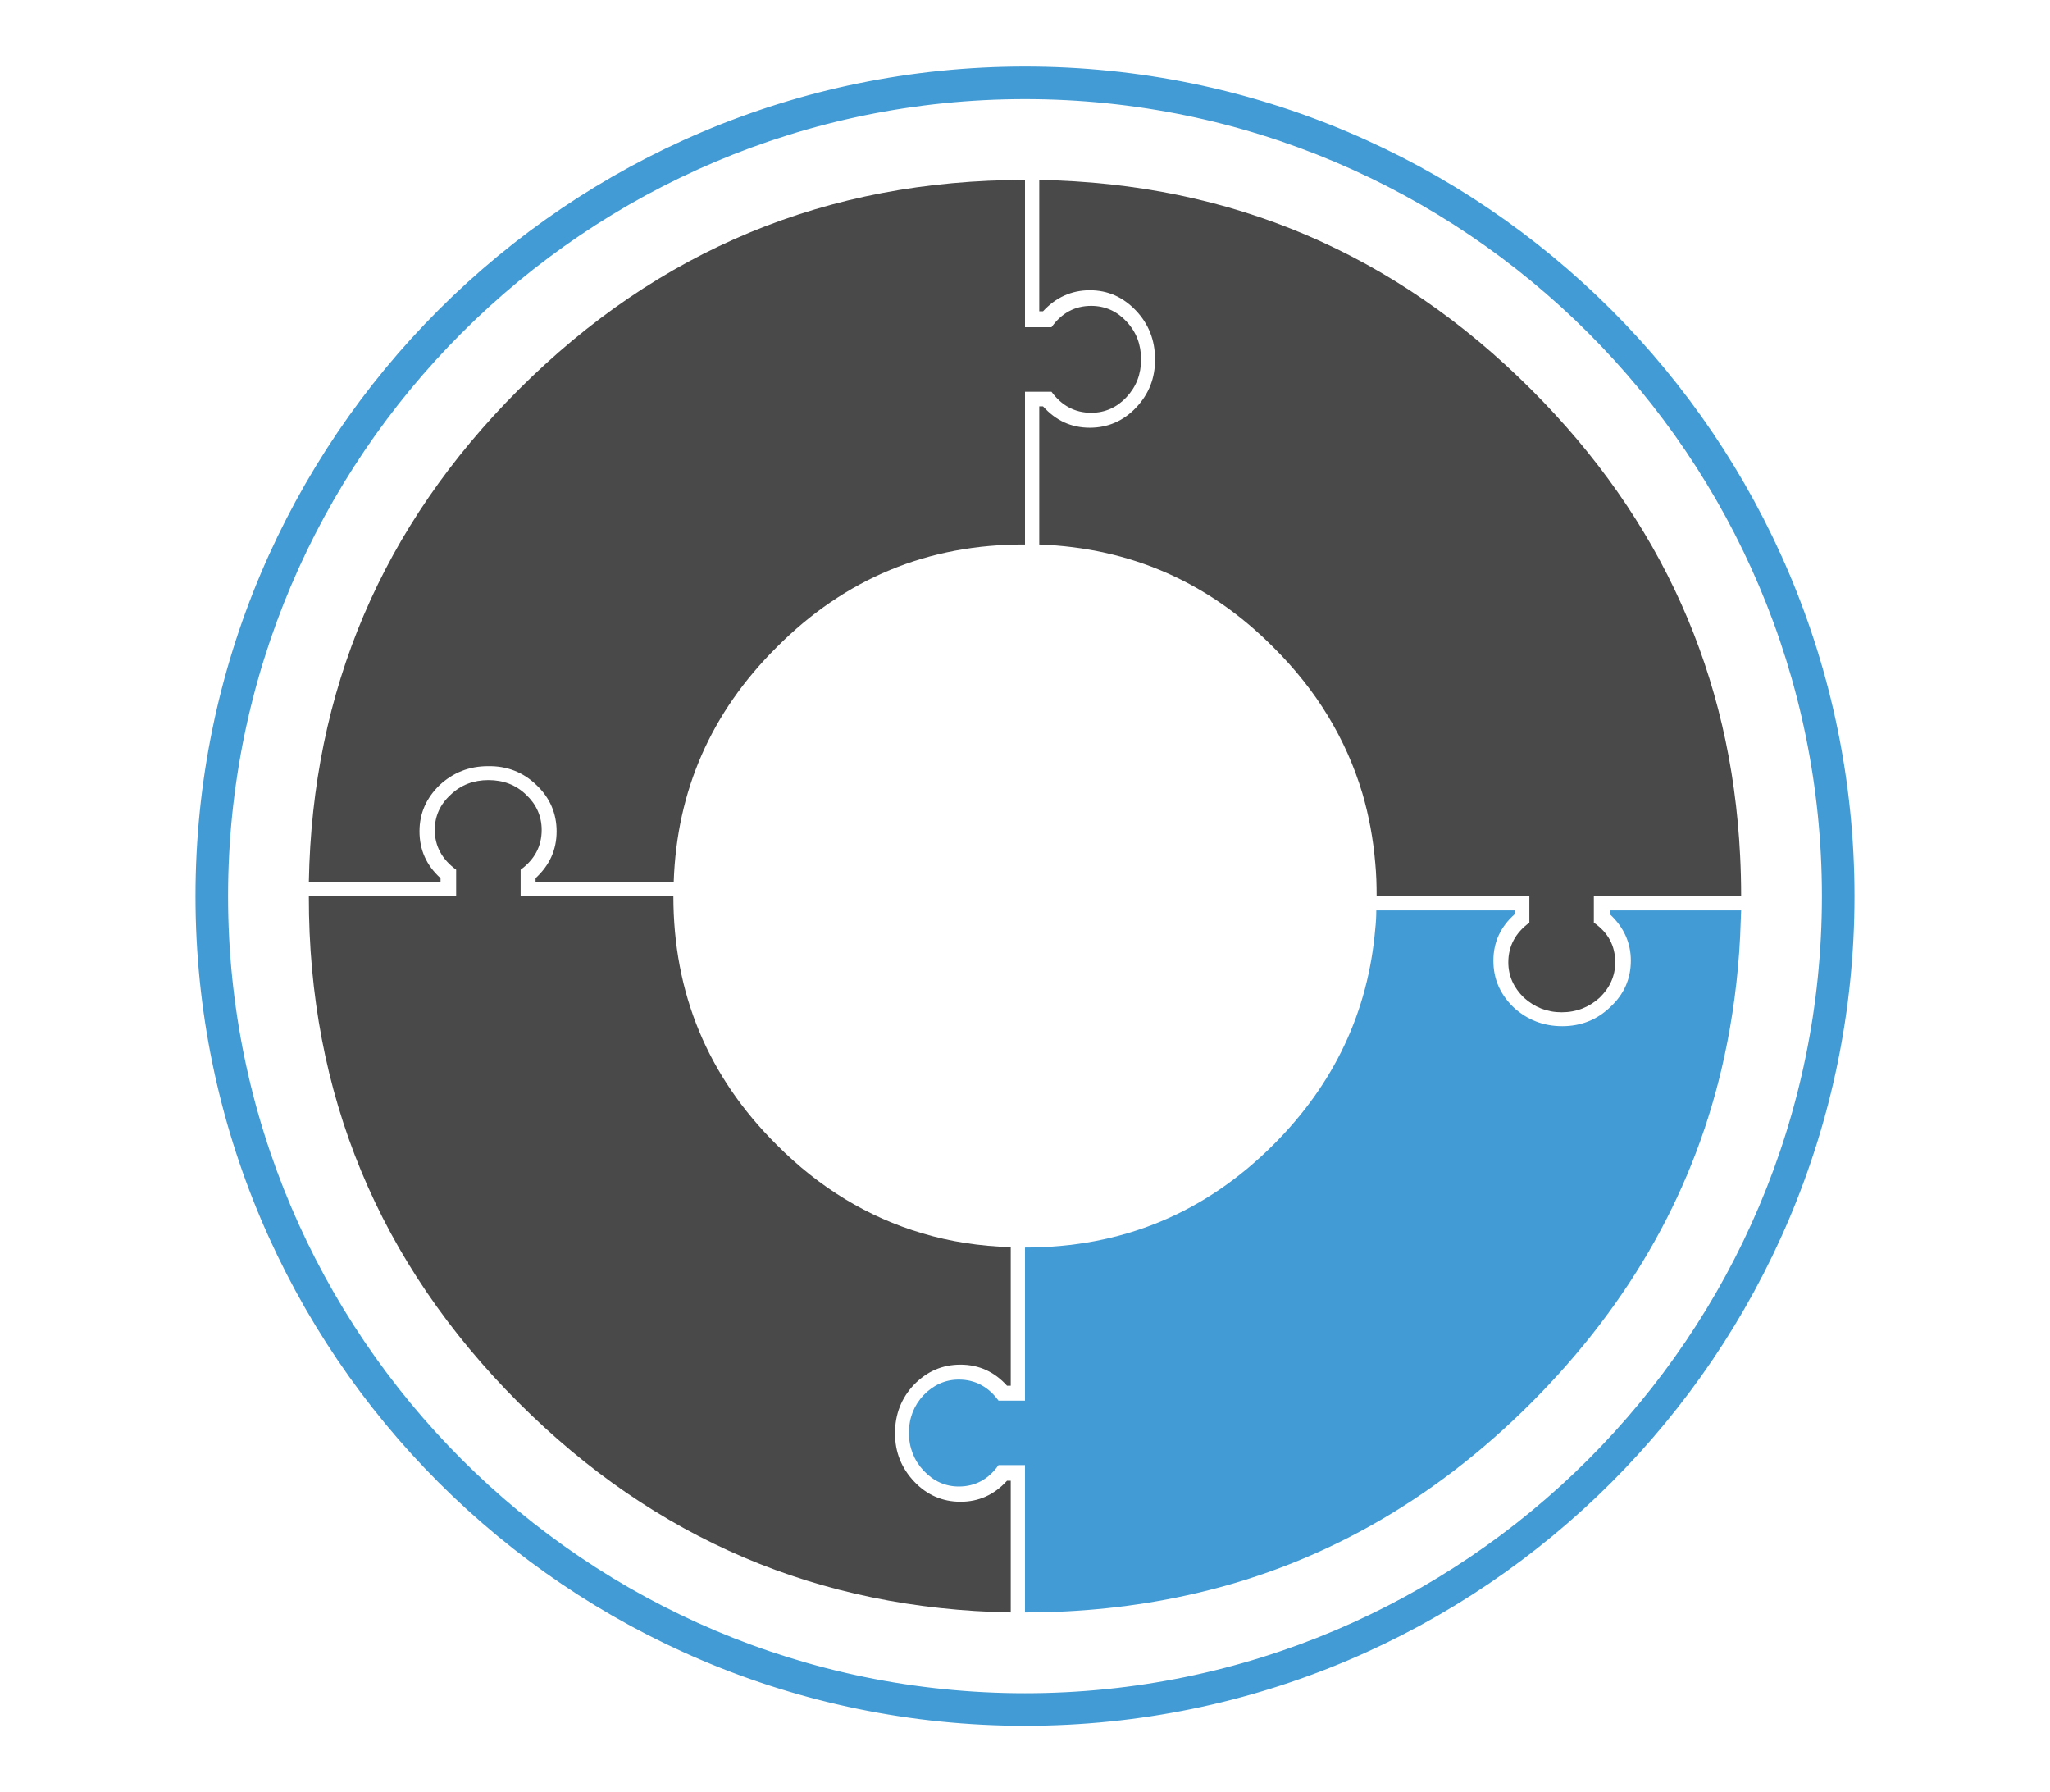
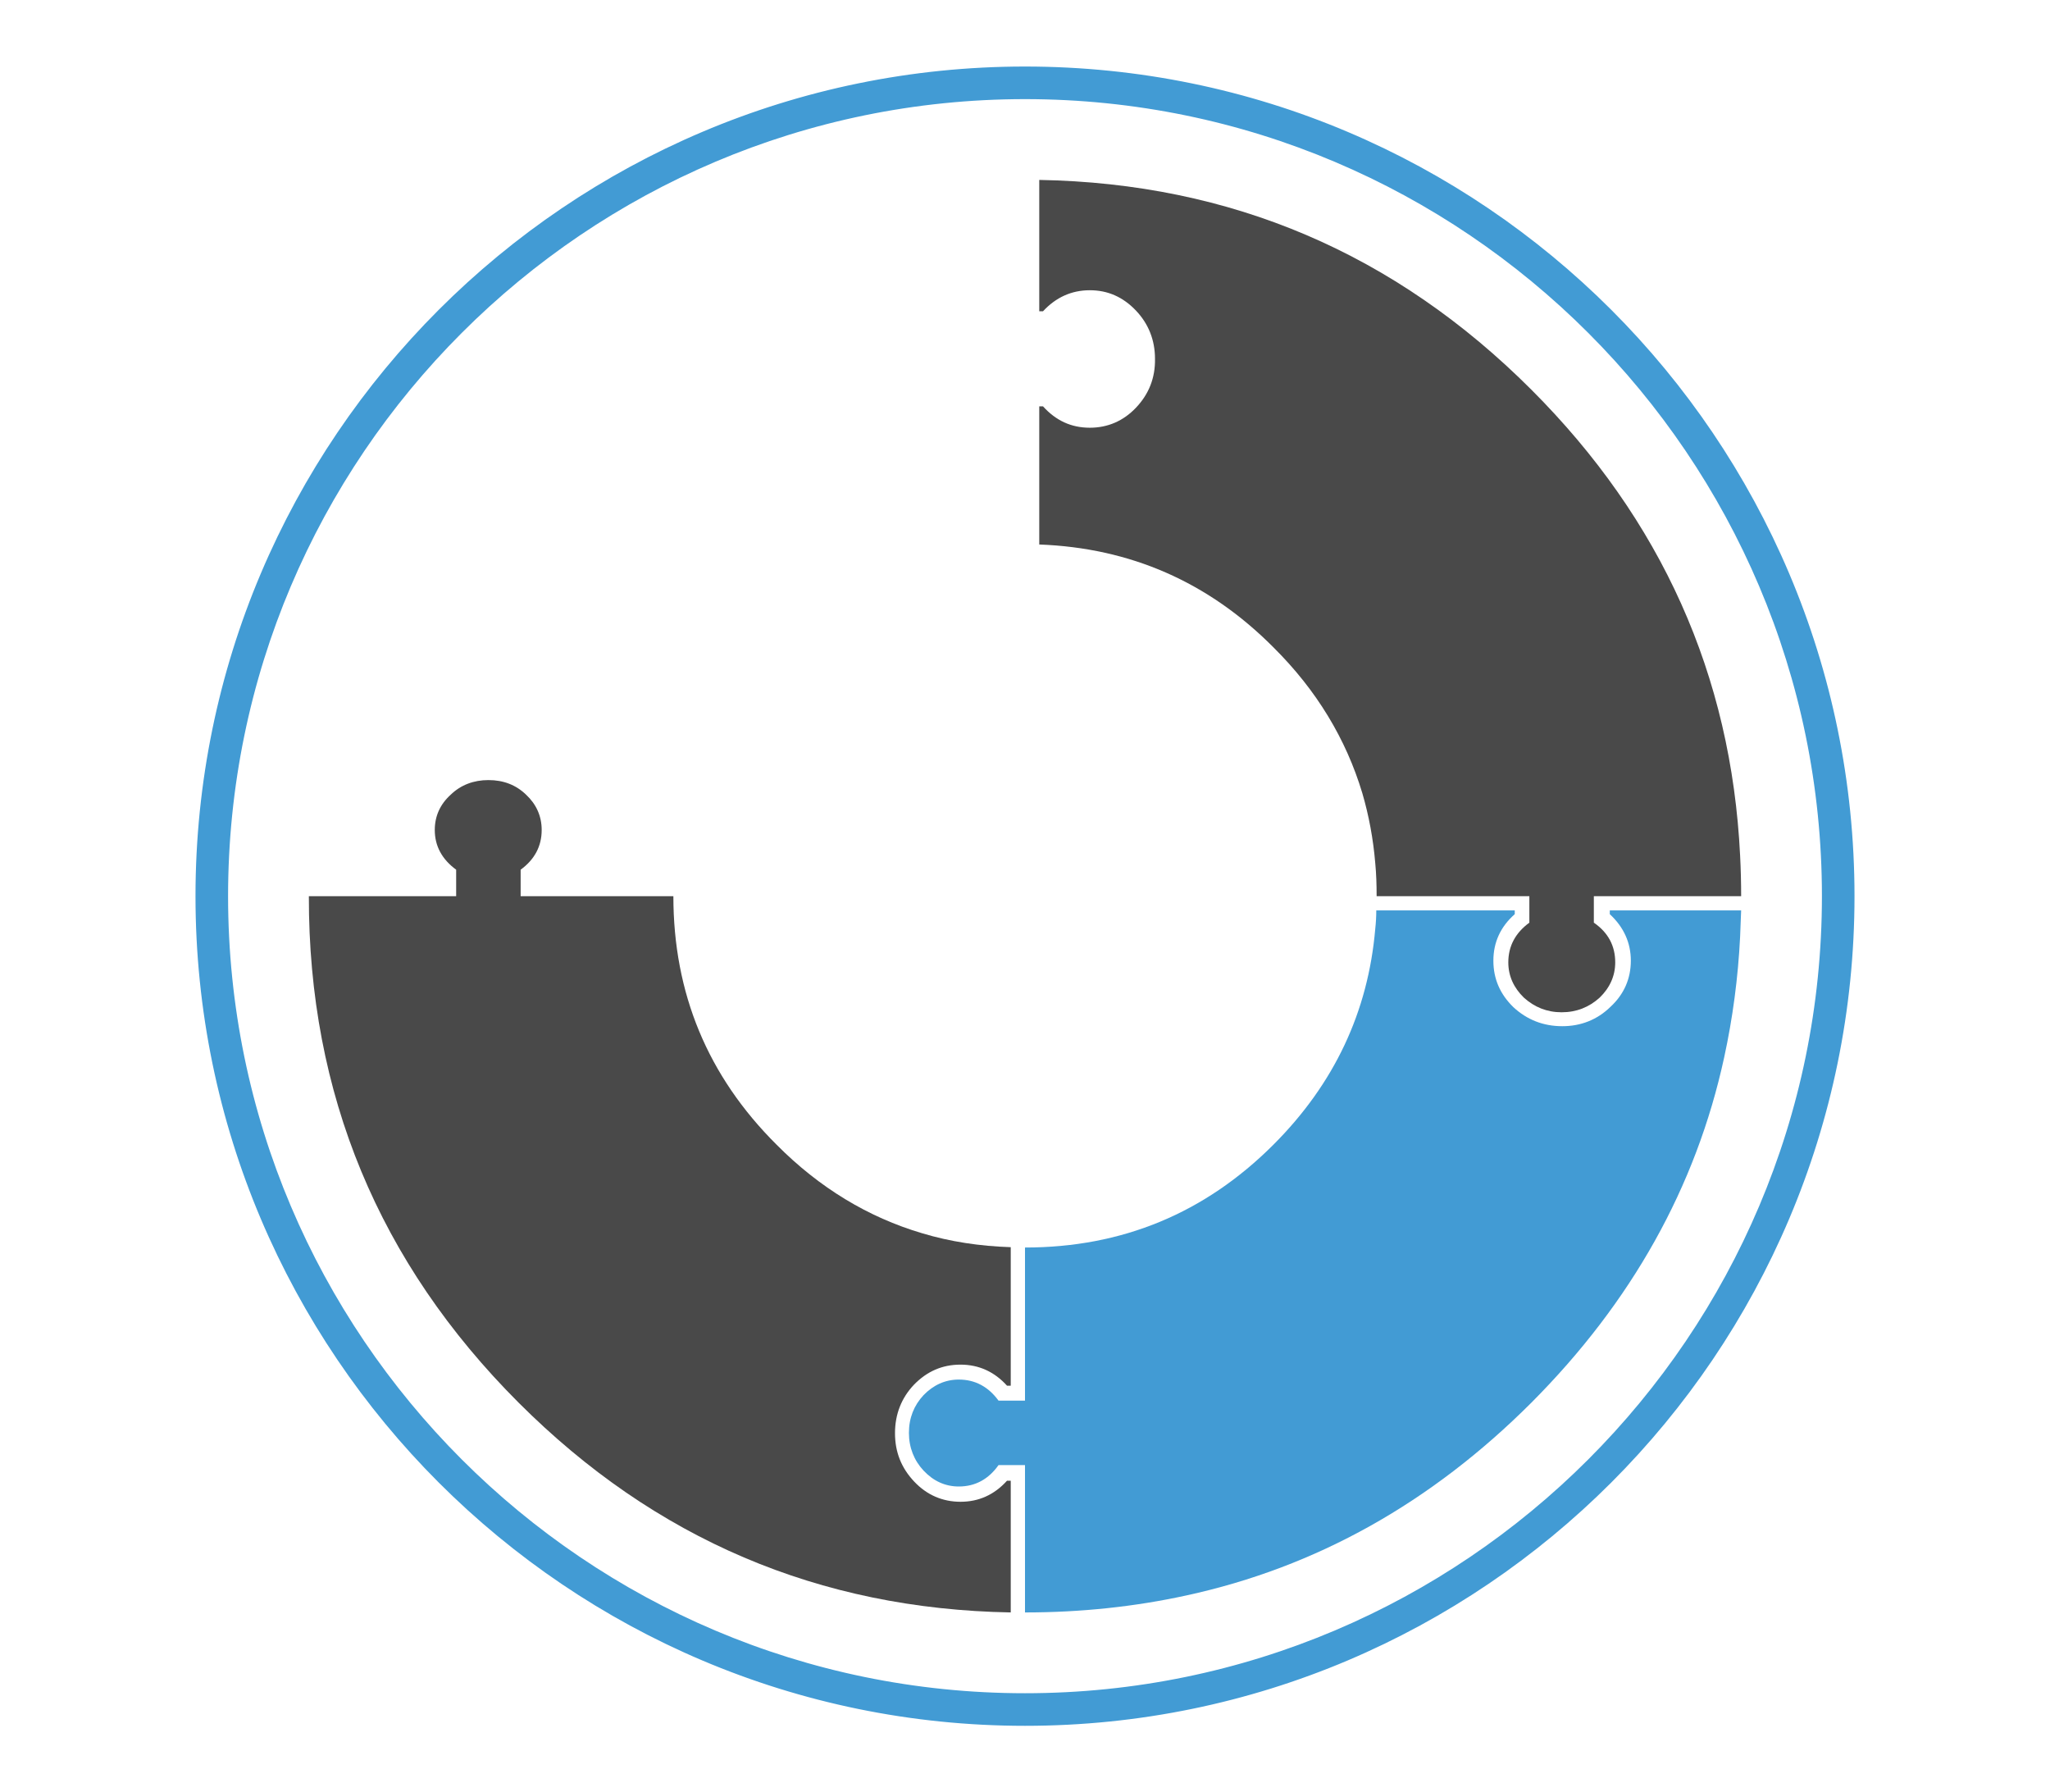
<svg xmlns="http://www.w3.org/2000/svg" version="1.1" id="Livello_1" x="0px" y="0px" viewBox="4 156.9 604 528" style="enable-background:new 4 156.9 604 528;" xml:space="preserve">
  <style type="text/css">
	.st0{fill:#494949;}
	.st1{fill:#429BD4;}
	.st2{fill:none;stroke:#429BD4;stroke-width:6;stroke-miterlimit:10;}
</style>
  <path class="st0" d="M310.2,248.6h1.1c3.8-4.1,8.4-6.2,13.8-6.2c5.3,0,9.8,2,13.6,6c3.7,3.9,5.6,8.7,5.6,14.2  c0.1,5.6-1.8,10.4-5.6,14.4c-3.7,3.9-8.3,5.9-13.6,5.9c-5.5,0-10-2.1-13.8-6.3h-1.1v40.7c26.8,1,49.8,11,69,30.3  c12.7,12.6,21.4,27,26.2,43c1.9,6.5,3.2,13.4,3.8,20.6c0.3,3.1,0.4,6.4,0.4,9.6v0.1h45v7.8c-4.1,3-6.2,6.9-6.2,11.7  c0,4,1.6,7.5,4.6,10.4c3.1,2.8,6.8,4.3,11.1,4.3c4.4,0,8.1-1.5,11.2-4.3c3-2.9,4.6-6.4,4.6-10.4c0-4.9-2.1-8.8-6.3-11.7v-7.8H517  c0-4-0.1-8-0.3-11.9c-2.6-53.2-23.2-99-61.5-137.3c-40.2-40.2-88.5-60.8-145-61.8V248.6z" />
  <path class="st1" d="M516.7,432.8c0.1-2.6,0.2-5.2,0.3-7.7h-38.7v1.1c4.1,3.8,6.2,8.4,6.2,13.7s-2,9.9-6,13.6  c-3.9,3.8-8.7,5.7-14.2,5.7c-5.6,0-10.4-1.9-14.4-5.6c-3.9-3.8-5.9-8.3-5.9-13.7s2.1-10,6.3-13.7v-1.1h-40.8c0,1.8-0.1,3.6-0.3,5.4  c-2.1,24.5-12.1,45.7-30,63.6c-20.2,20.2-44.6,30.3-73.2,30.3v45.1h-7.8c-3-4.1-6.9-6.2-11.7-6.2c-4,0-7.5,1.6-10.4,4.6  c-2.8,3-4.3,6.7-4.3,11.1c0,4.3,1.5,8.1,4.3,11.1c2.9,3.1,6.4,4.7,10.4,4.7c4.9,0,8.8-2.2,11.7-6.3h7.8v43.4c16.5,0,32.4-1.7,47.5-5  c38.3-8.3,72.2-27.3,101.7-56.8c29.5-29.6,48.5-63.5,56.8-101.7C514.5,456.9,516.1,445,516.7,432.8z" />
-   <path class="st0" d="M306,272.3h7.8c3,4.1,6.9,6.2,11.7,6.2c4.1,0,7.6-1.6,10.4-4.6c2.9-3.1,4.3-6.8,4.3-11.1  c0-4.4-1.4-8.1-4.3-11.2c-2.8-3-6.3-4.6-10.4-4.6c-4.8,0-8.7,2.1-11.7,6.3H306v-43.4c-58.3,0-108,20.6-149.2,61.8  c-40.2,40.2-60.8,88.5-61.8,145h38.8v-1.1c-4.2-3.8-6.2-8.4-6.2-13.8c0-5.3,2-9.8,5.9-13.6c4-3.7,8.7-5.6,14.3-5.6  c5.6-0.1,10.4,1.8,14.3,5.6c3.9,3.7,5.9,8.3,5.9,13.6c0,5.5-2.1,10-6.2,13.8v1.1h40.7c0.9-26.9,11-49.9,30.3-69.1  c20.2-20.3,44.6-30.4,73.2-30.3L306,272.3L306,272.3z" />
  <path class="st0" d="M136.8,391c-3.1,2.8-4.7,6.3-4.7,10.4c0,4.8,2.2,8.7,6.3,11.7v7.8H95c-0.1,58.2,20.6,108,61.8,149.2  c40.2,40.2,88.5,60.8,145,61.8v-38.8h-1.1c-3.8,4.2-8.4,6.2-13.7,6.2c-5.3,0-9.9-2-13.6-5.9c-3.8-4-5.7-8.7-5.7-14.3  s1.9-10.4,5.6-14.3c3.8-3.9,8.3-5.9,13.7-5.9s10,2.1,13.7,6.2h1.1v-40.8c-9.1-0.3-17.8-1.6-26.1-4.1c-15.9-4.7-30.3-13.4-42.9-26.1  c-20.3-20.2-30.4-44.6-30.4-73.2h-45v-7.8c4.1-3,6.2-6.9,6.2-11.7c0-4.1-1.6-7.6-4.6-10.4c-3-2.9-6.7-4.3-11.1-4.3  C143.6,386.7,139.8,388.1,136.8,391z" />
  <g>
    <path class="st2" d="M306,662.3C172.9,662.3,64.6,554,64.6,420.9S172.9,179.5,306,179.5s241.4,108.3,241.4,241.4   S439.1,662.3,306,662.3z M306,183.1c-131.1,0-237.8,106.7-237.8,237.8S174.9,658.7,306,658.7S543.8,552,543.8,420.9   S437.1,183.1,306,183.1z" />
  </g>
</svg>